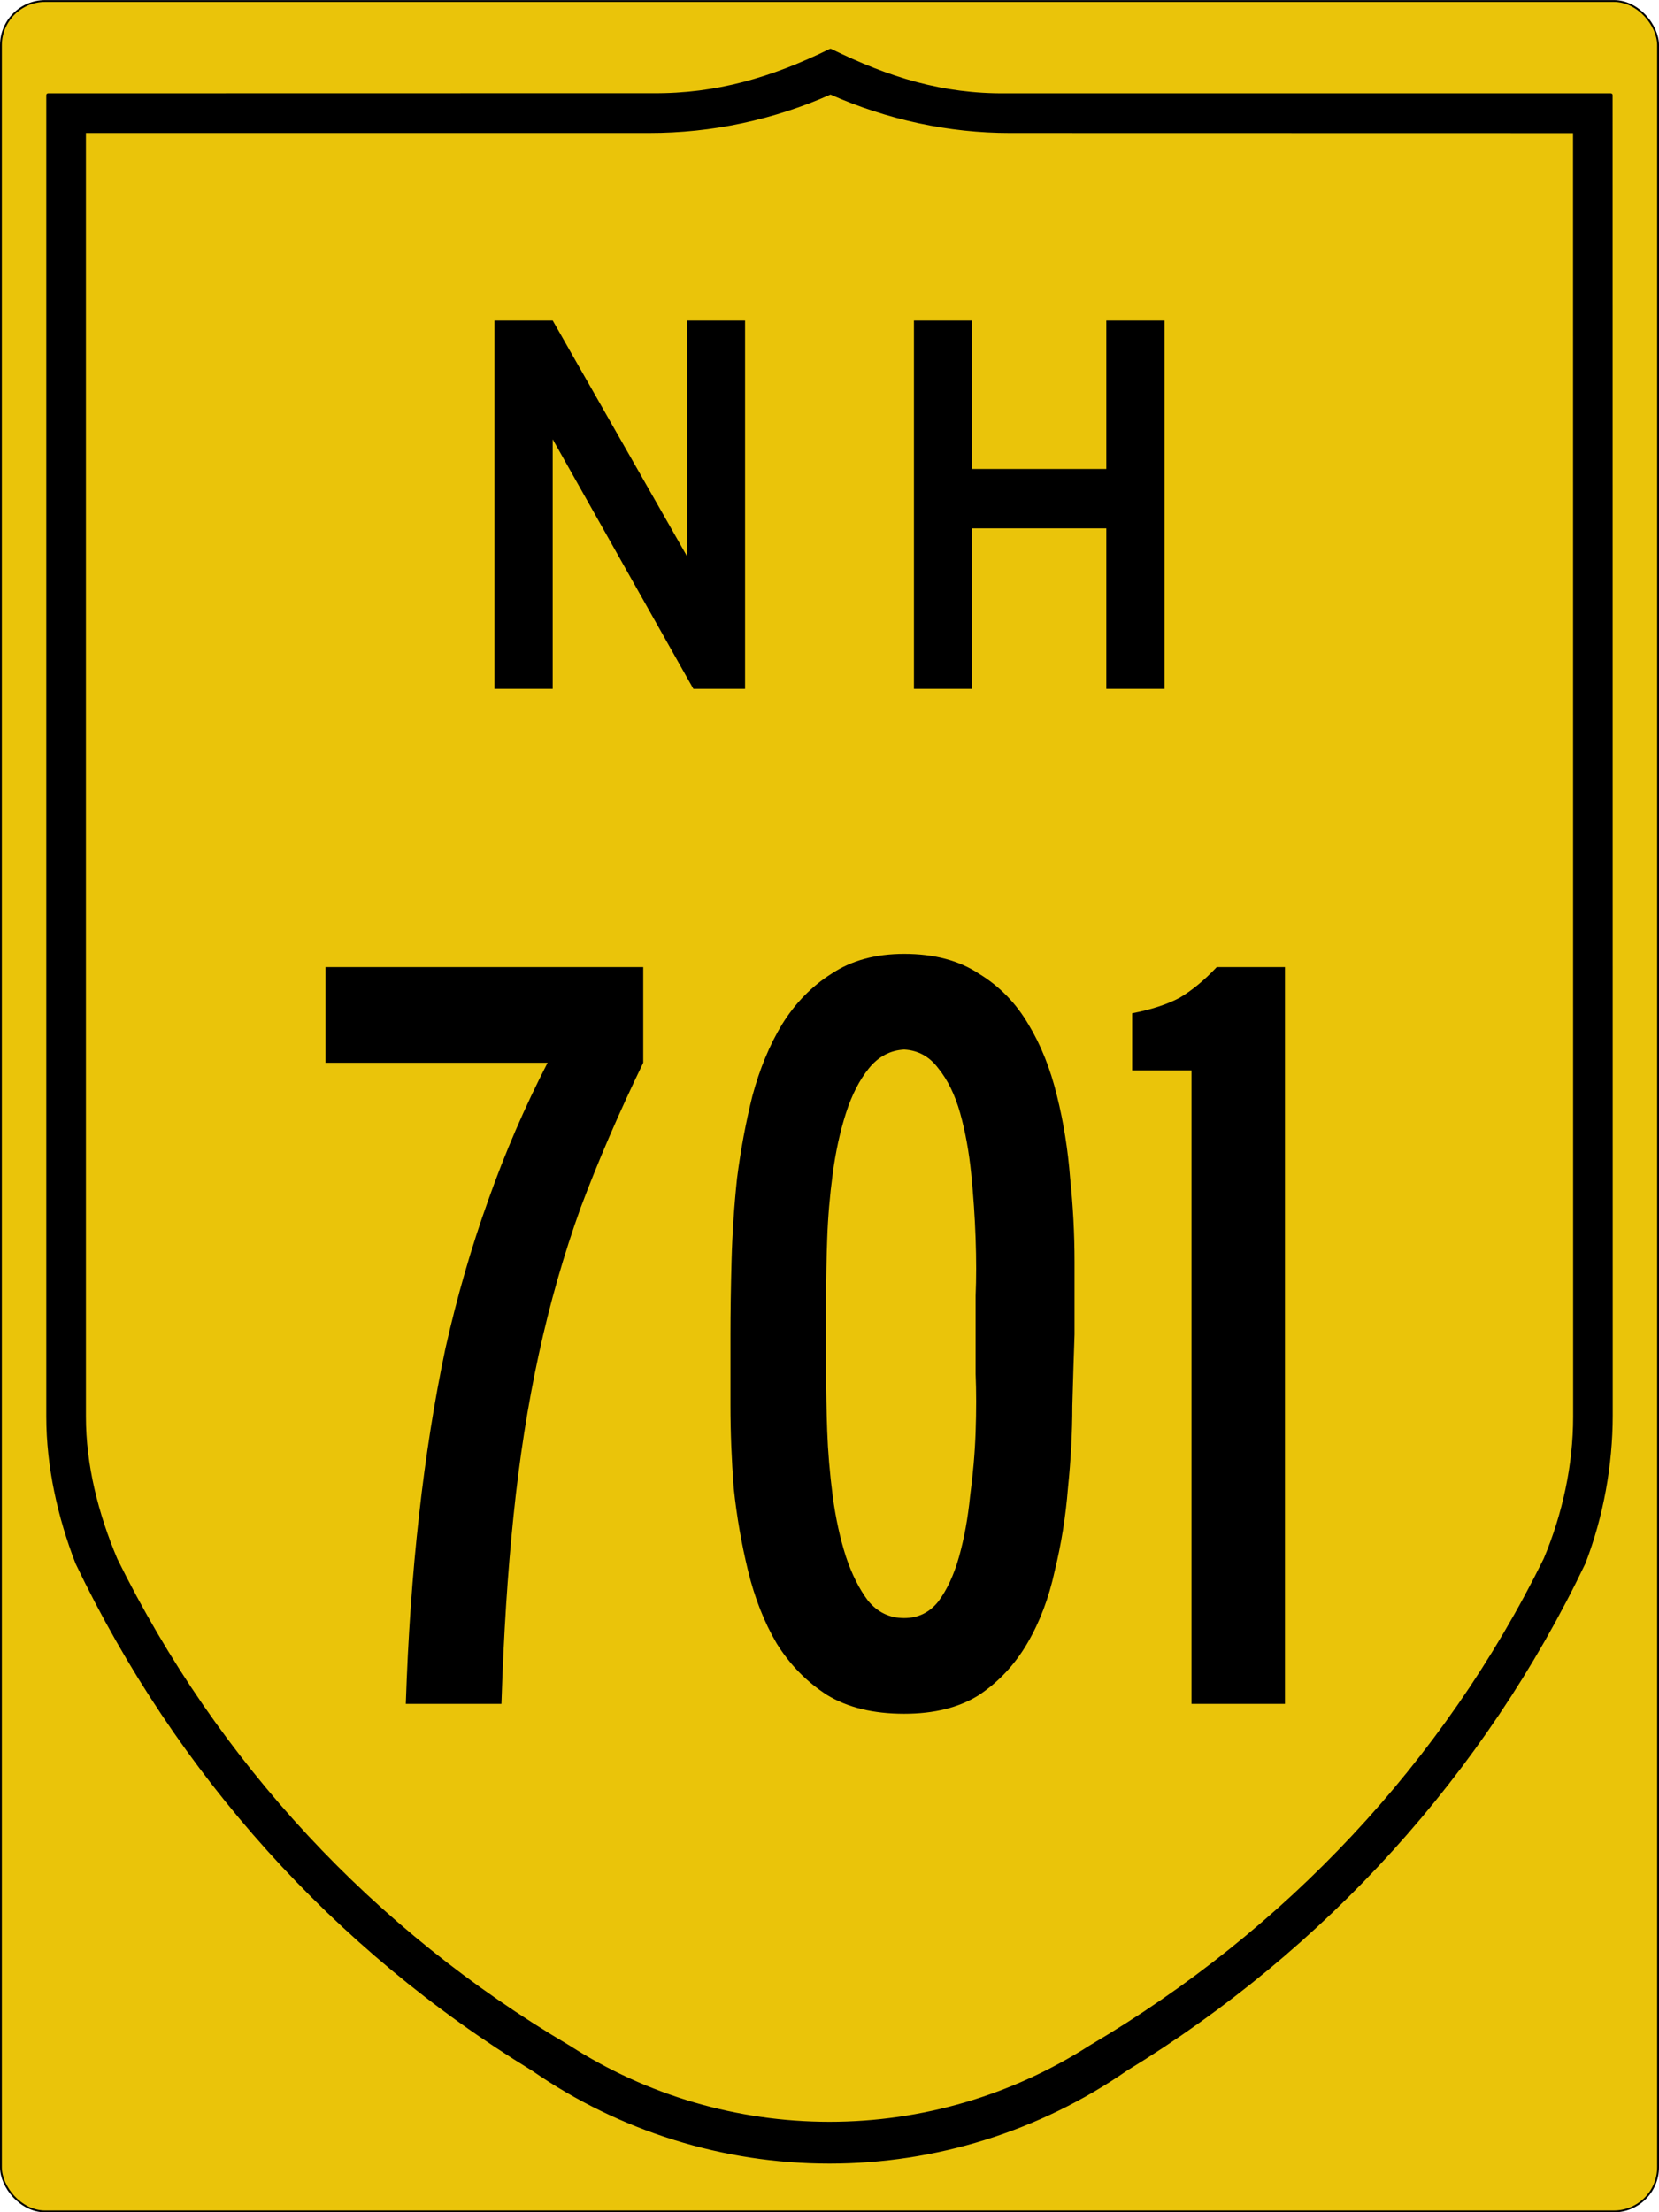
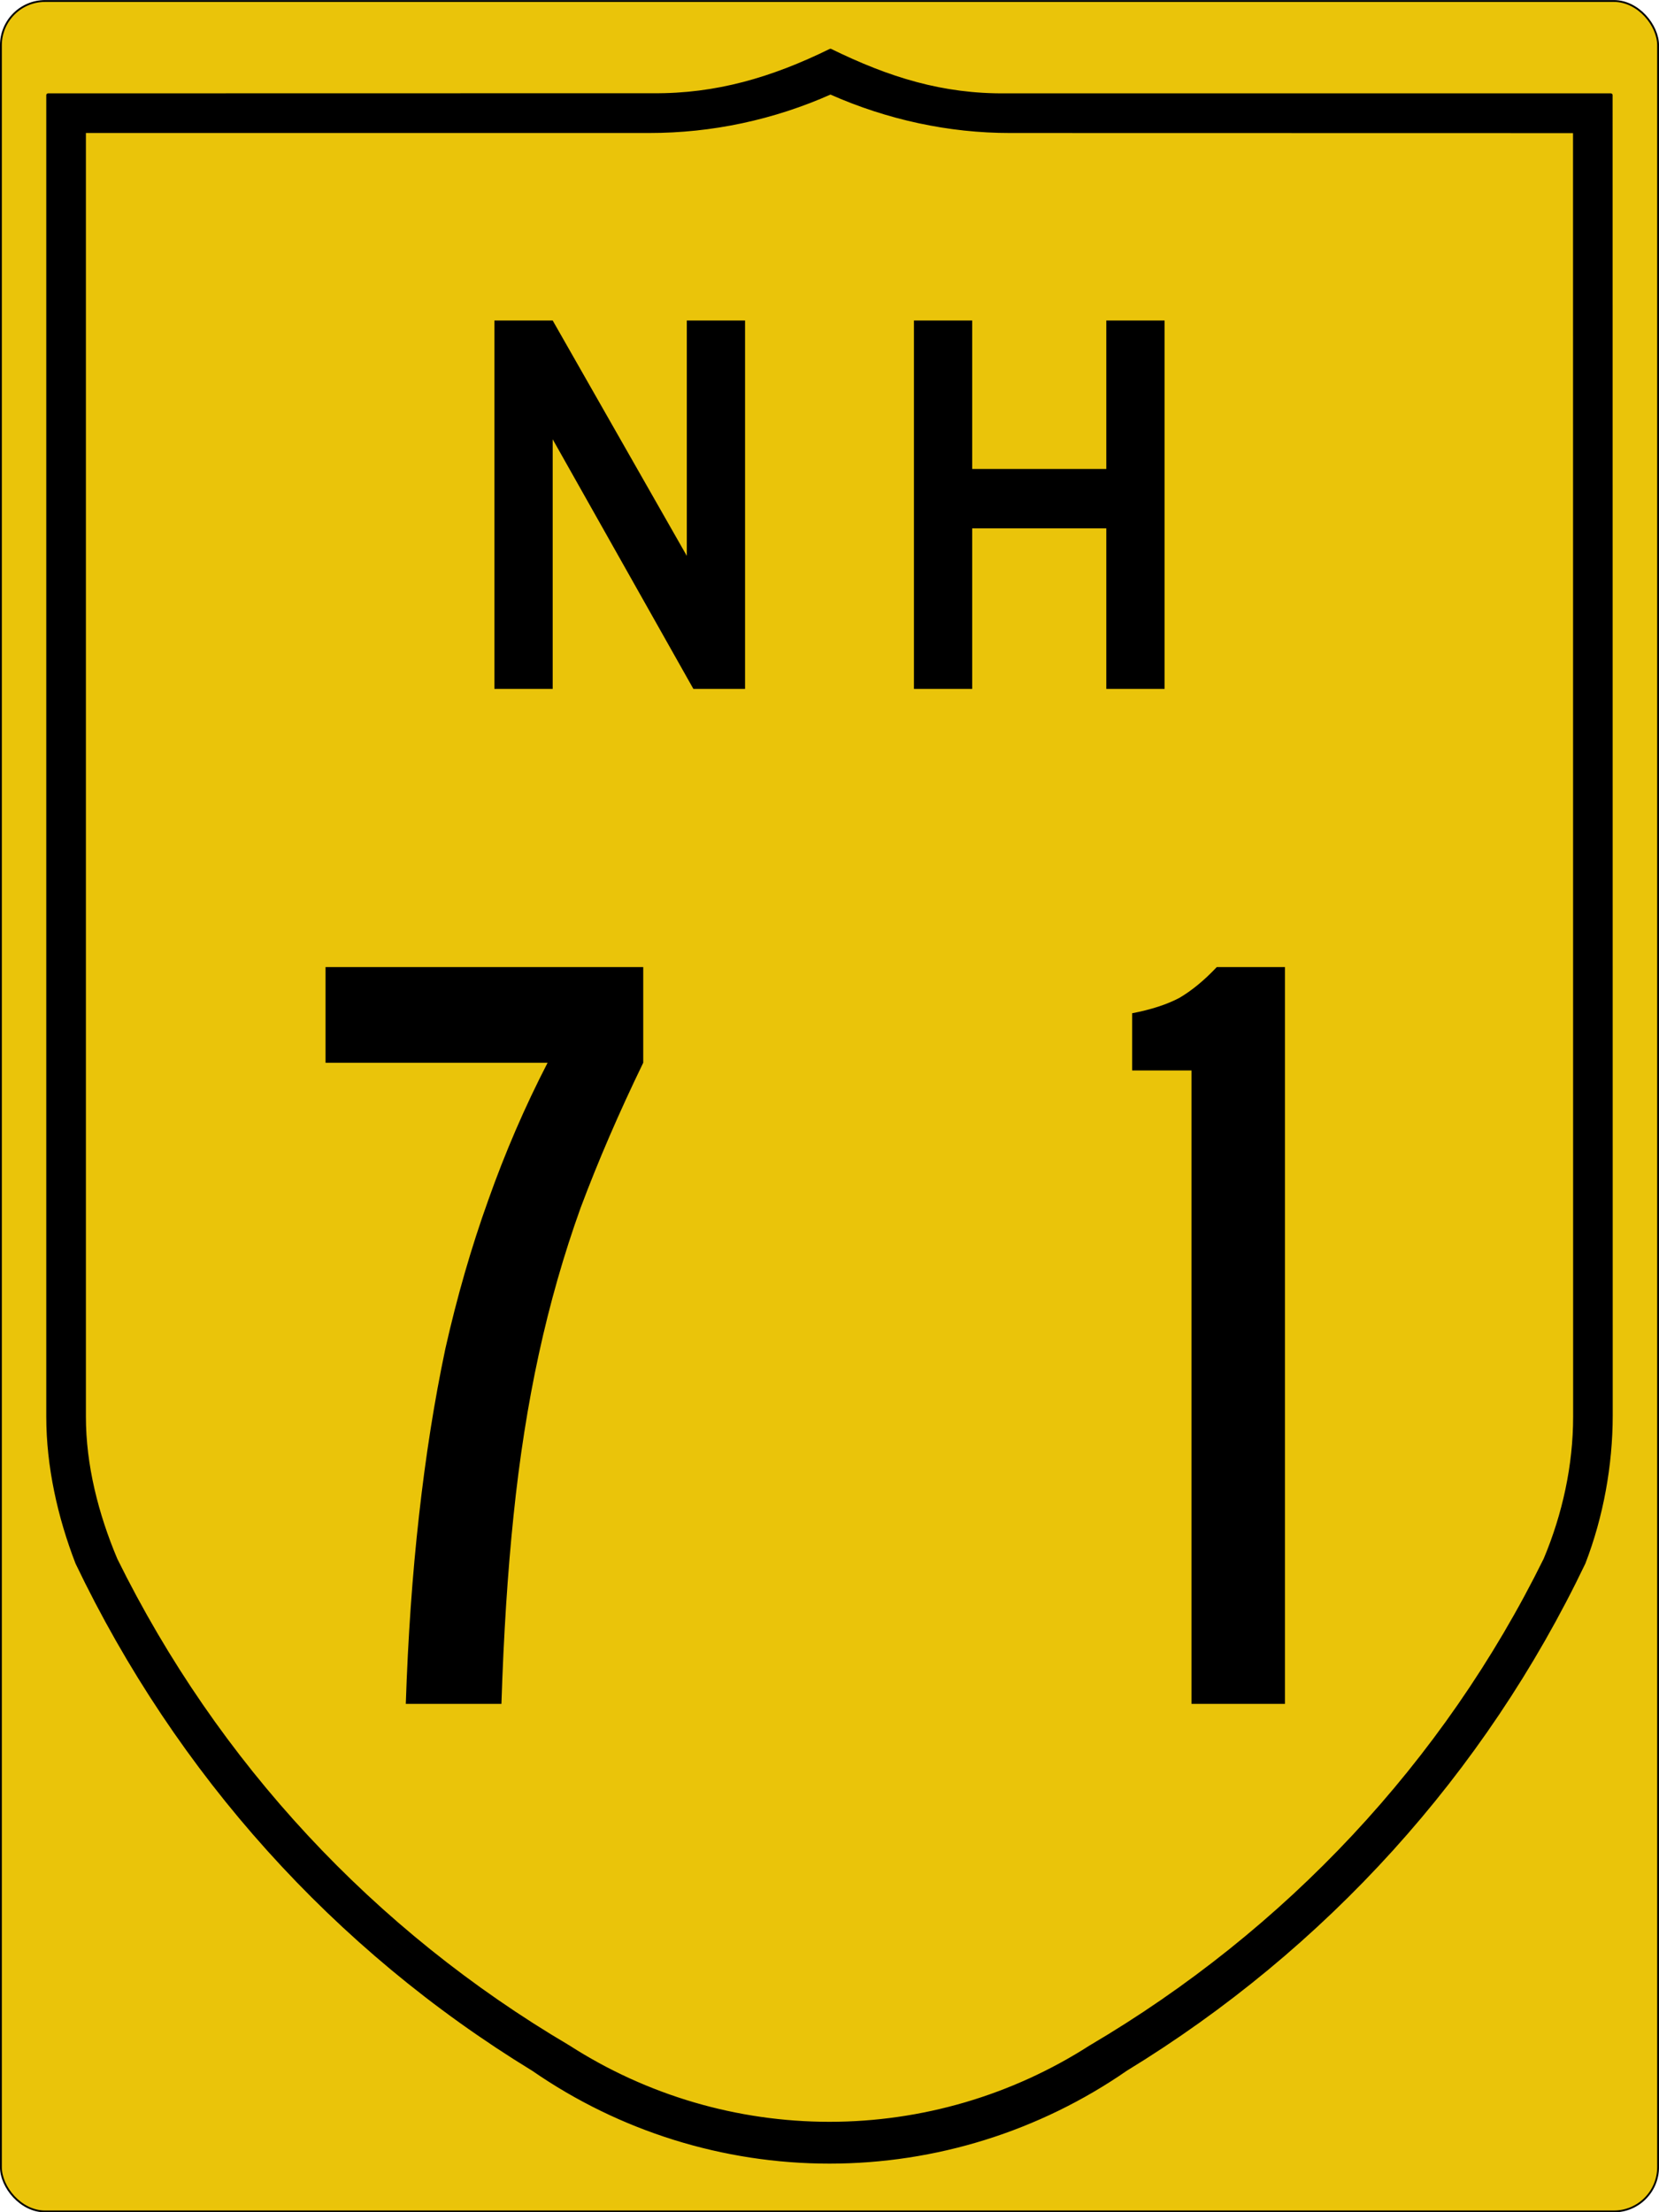
<svg xmlns="http://www.w3.org/2000/svg" version="1.1" width="450.5" height="600.5" id="svg4523">
  <defs id="defs16" />
  <g transform="translate(300.25 362.19)" id="layer1">
    <rect fill="#eac40a" stroke-width=".5" x="-300" y="-361.92" stroke="#000" width="450" height="600" ry="12" rx="12" id="rect4531" />
    <path stroke-width="1.002" stroke-linecap="round" stroke="#000" d="m-74.735-348.45c-15.775 7.728-30.94 12.222-48.23 12.069l-164.22 0.031v358.66c0.006 13.513 3.057 27.17 7.914 39.73 27.285 56.979 69.948 104.55 123.85 137.46 23.632 16.346 51.678 25.104 80.414 25.104 28.735 0 56.803-8.765 80.476-25.135 53.928-32.94 97.05-80.45 124.33-137.46 4.857-12.593 7.376-26.525 7.384-40.01l-0.031-358.35h-164.22c-17.299 0.178-31.894-4.372-47.669-12.1zm0 11.383c15.555 6.921 32.293 10.49 48.728 10.478l153.41 0.031 0.031 348.9c0 13.261-2.905 26.552-8.038 38.763-27.302 55.377-70.296 101.03-123.49 132.35-21.174 13.586-45.774 20.8-70.911 20.8s-49.726-7.211-70.88-20.8c-53.178-31.324-95.657-76.967-122.97-132.32-5.139-12.189-8.578-25.545-8.568-38.825v-348.9h153.44c17.009 0.011 33.703-3.557 49.258-10.478z" stroke-linejoin="round" id="path3994" />
    <g aria-label="701" id="routenum">
      <path d="m-125.58-73.717q-9.851 20.299-17.015 39.403-6.866 19.104-11.343 39.701-4.478 20.597-6.866 43.881-2.388 22.985-3.284 51.045h-25.97q0.896-27.164 3.582-51.045 2.687-24.179 7.164-45.373 4.776-21.194 11.642-40.299 6.866-19.403 16.119-37.313h-60.299v-25.97h86.269v25.97z" id="path14" />
-       <path d="m-8.461 0.014q-0.298 8.358-0.597 19.403 0 10.746-1.194 22.388-0.896 11.343-3.582 22.388-2.388 11.045-7.463 19.701-5.075 8.657-13.134 14.03-8.06 5.075-20.299 5.075-12.537 0-20.896-5.075-8.358-5.373-13.731-14.03-5.075-8.657-7.761-19.701-2.687-11.045-3.881-22.388-0.896-11.642-0.896-22.388 0-11.045 0-19.403 0-8.955 0.299-20 0.298-11.045 1.492-22.388 1.492-11.642 4.179-22.388 2.985-11.045 8.06-19.403 5.373-8.657 13.433-13.731 8.06-5.373 19.701-5.373 12.239 0 20.299 5.373 8.358 5.075 13.433 13.731 5.075 8.358 7.761 19.403 2.687 10.746 3.582 22.388 1.194 11.343 1.194 22.687 0 11.045 0 19.701zm-26.866 0q0-3.582 0-10.448 0.299-7.164 0-15.522-0.299-8.657-1.194-17.612-0.896-8.955-2.985-16.418-2.09-7.463-5.97-12.239-3.582-4.776-9.254-5.075-5.672 0.299-9.552 5.075t-6.269 12.239q-2.388 7.463-3.582 16.418-1.194 8.955-1.492 17.612-0.299 8.358-0.299 15.522 0 6.866 0 10.448 0 3.582 0 10.746 0 6.866 0.299 15.522 0.299 8.358 1.492 17.612 1.194 8.955 3.582 16.418 2.388 7.164 5.97 11.94 3.881 4.776 9.851 4.776 5.672 0 9.254-4.478 3.582-4.776 5.672-12.239 2.09-7.463 2.985-16.418 1.194-8.955 1.492-17.313 0.299-8.657 0-15.821 0-7.164 0-10.746z" id="path16" />
      <path d="m23.304 100.31v-171.94h-16.119v-15.522q7.761-1.492 12.836-4.179 5.075-2.985 10.149-8.358h18.507v200z" id="path18" />
    </g>
    <g id="text5063">
      <path d="m-111.96-175.19-38.209-67.761v67.761h-15.821v-100h15.821l36.418 63.881v-63.881h15.821v100h-14.03" id="path5103" />
      <path d="m0.168-175.19v-43.582h-36.418v43.582h-15.821v-100h15.821v40.298h36.418v-40.298h15.821v100h-15.821" id="path5105" />
    </g>
  </g>
</svg>